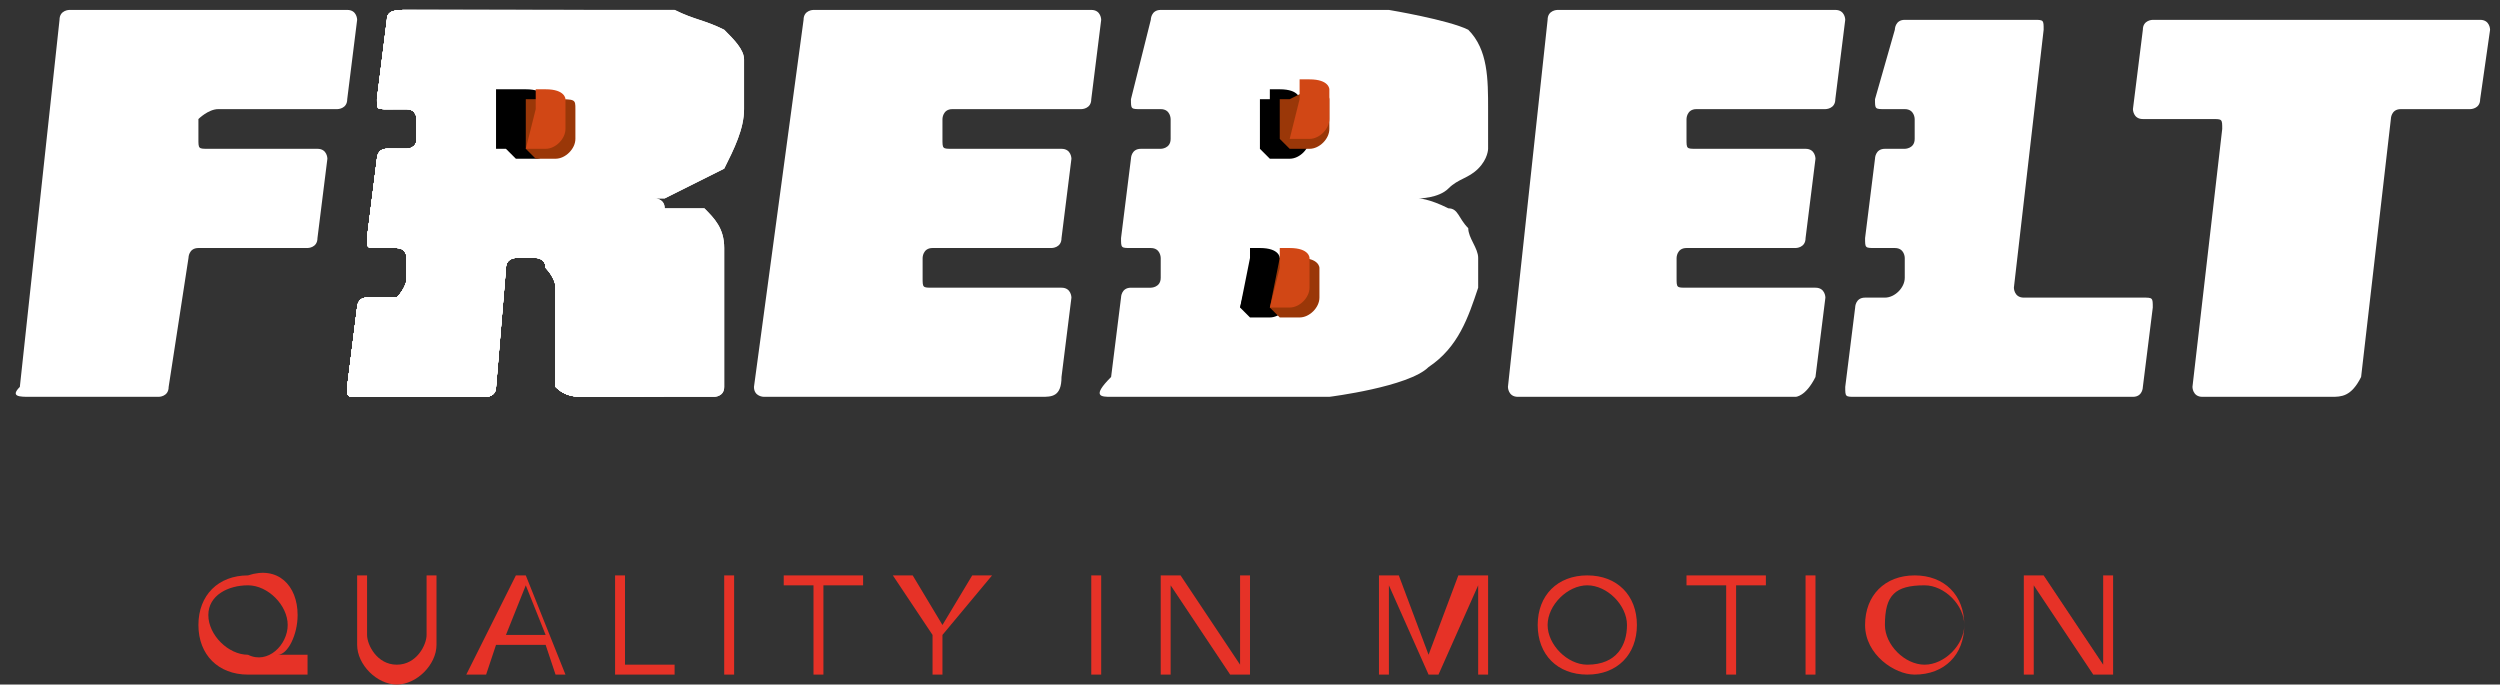
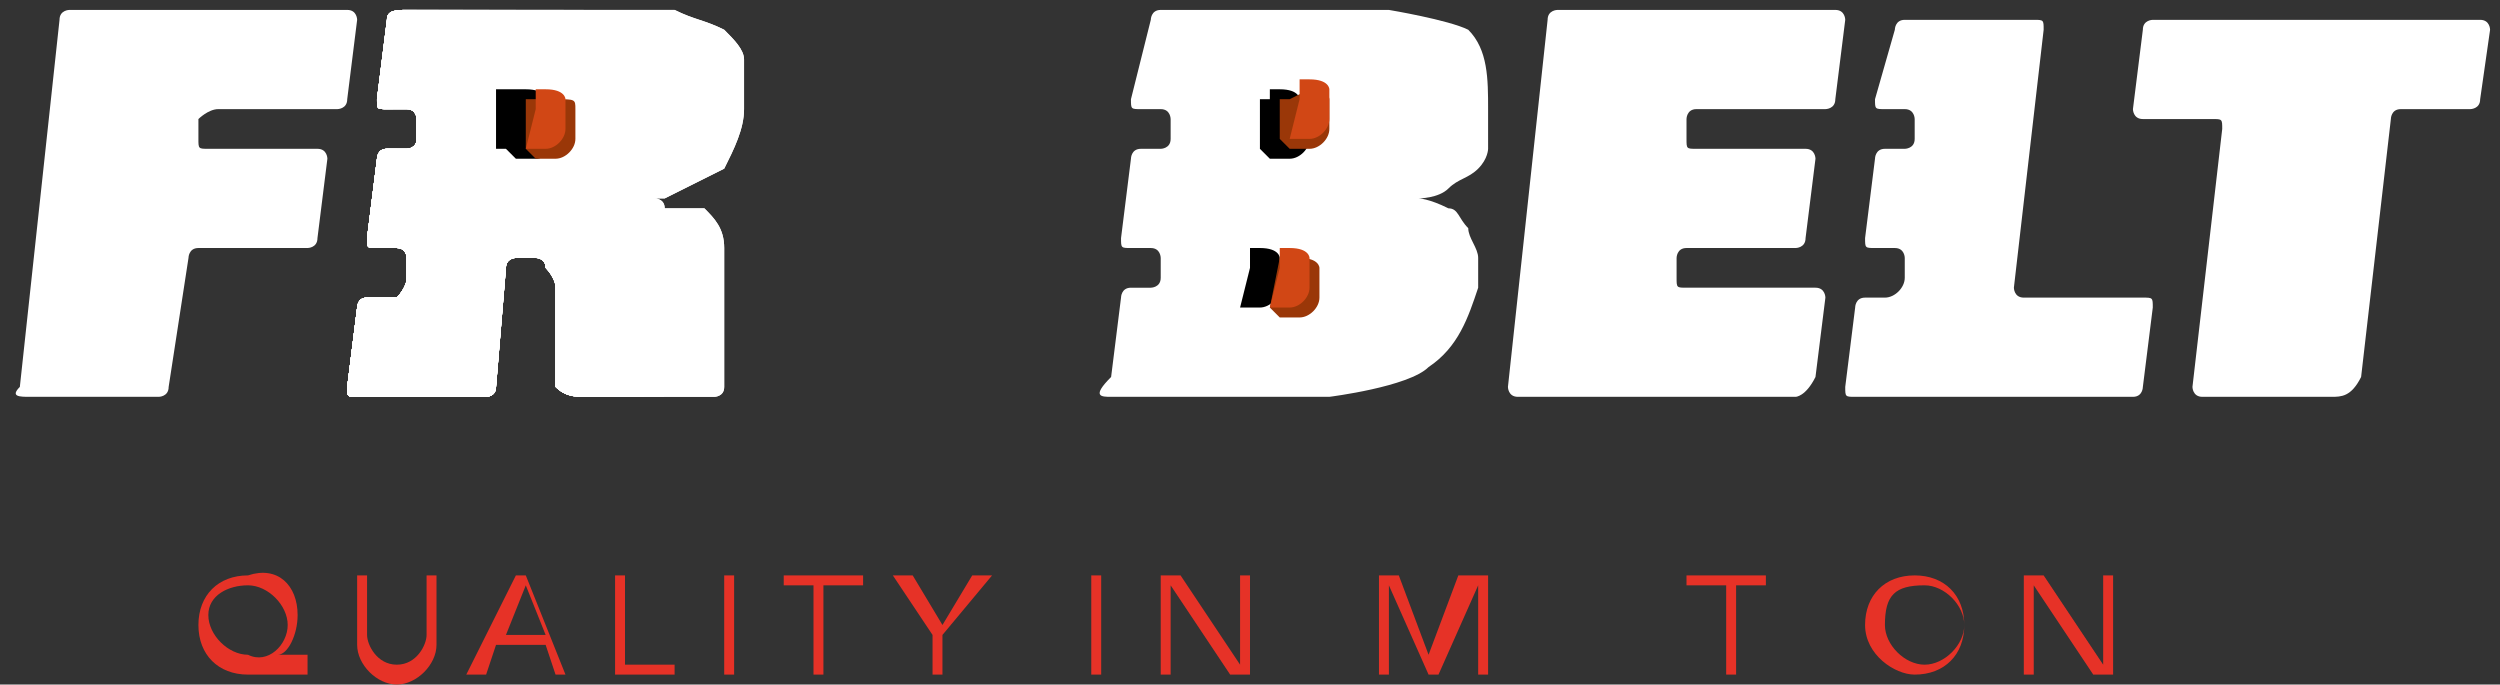
<svg xmlns="http://www.w3.org/2000/svg" xmlns:xlink="http://www.w3.org/1999/xlink" version="1.1" id="Lager_1" x="0px" y="0px" viewBox="0 0 25.2 6.9" style="enable-background:new 0 0 25.2 6.9;" xml:space="preserve">
  <rect x="0" y="0" width="25.2" height="6.9" fill="#333333" stroke="none" />
  <style type="text/css">
	.st0{fill:#FFFFFF;}
	.st1{clip-path:url(#SVGID_2_);fill:#FFFFFF;}
	.st2{fill:#E63227;}
	.st3{enable-background:new    ;}
	.st4{fill:#9A3708;}
	.st5{fill:#D14715;}
</style>
  <path class="st0" d="M0.6,0.2c0-0.1,0.1-0.1,0.1-0.1h2.8c0.1,0,0.1,0.1,0.1,0.1L3.5,1c0,0.1-0.1,0.1-0.1,0.1H2.2  C2.1,1.1,2,1.2,2,1.2l0,0.2c0,0.1,0,0.1,0.1,0.1h1.1c0.1,0,0.1,0.1,0.1,0.1L3.2,2.4c0,0.1-0.1,0.1-0.1,0.1H2c-0.1,0-0.1,0.1-0.1,0.1  L1.7,3.9C1.7,4,1.6,4,1.6,4H0.3C0.2,4,0.1,4,0.2,3.9L0.6,0.2z" />
-   <path class="st0" d="M8.1,0.2c0-0.1,0.1-0.1,0.1-0.1H11c0.1,0,0.1,0.1,0.1,0.1L11,1c0,0.1-0.1,0.1-0.1,0.1H9.6  c-0.1,0-0.1,0.1-0.1,0.1l0,0.2c0,0.1,0,0.1,0.1,0.1h1.1c0.1,0,0.1,0.1,0.1,0.1l-0.1,0.8c0,0.1-0.1,0.1-0.1,0.1H9.4  c-0.1,0-0.1,0.1-0.1,0.1l0,0.2c0,0.1,0,0.1,0.1,0.1h1.3c0.1,0,0.1,0.1,0.1,0.1l-0.1,0.8C10.7,4,10.6,4,10.5,4H7.7  C7.7,4,7.6,4,7.6,3.9L8.1,0.2z" />
  <path class="st0" d="M15.6,0.2c0-0.1,0.1-0.1,0.1-0.1h2.8c0.1,0,0.1,0.1,0.1,0.1L18.5,1c0,0.1-0.1,0.1-0.1,0.1h-1.3  C17,1.1,17,1.2,17,1.2l0,0.2c0,0.1,0,0.1,0.1,0.1h1.1c0.1,0,0.1,0.1,0.1,0.1l-0.1,0.8c0,0.1-0.1,0.1-0.1,0.1h-1.1  c-0.1,0-0.1,0.1-0.1,0.1l0,0.2c0,0.1,0,0.1,0.1,0.1h1.3c0.1,0,0.1,0.1,0.1,0.1l-0.1,0.8C18.2,4,18.1,4,18.1,4h-2.8  c-0.1,0-0.1-0.1-0.1-0.1L15.6,0.2z" />
  <path class="st0" d="M22.4,1.3c0-0.1,0-0.1-0.1-0.1h-0.7c-0.1,0-0.1-0.1-0.1-0.1l0.1-0.8c0-0.1,0.1-0.1,0.1-0.1H25  c0.1,0,0.1,0.1,0.1,0.1L25,1c0,0.1-0.1,0.1-0.1,0.1h-0.7c-0.1,0-0.1,0.1-0.1,0.1l-0.3,2.6C23.7,4,23.6,4,23.5,4h-1.3  c-0.1,0-0.1-0.1-0.1-0.1L22.4,1.3z" />
  <path class="st0" d="M20.4,3c-0.1,0-0.1-0.1-0.1-0.1l0.3-2.6c0-0.1,0-0.1-0.1-0.1h-1.3c-0.1,0-0.1,0.1-0.1,0.1L18.9,1  c0,0.1,0,0.1,0.1,0.1h0.2c0.1,0,0.1,0.1,0.1,0.1l0,0.2c0,0.1-0.1,0.1-0.1,0.1H19c-0.1,0-0.1,0.1-0.1,0.1l-0.1,0.8  c0,0.1,0,0.1,0.1,0.1h0.2c0.1,0,0.1,0.1,0.1,0.1l0,0.2C19.2,2.9,19.1,3,19,3h-0.2c-0.1,0-0.1,0.1-0.1,0.1l-0.1,0.8  c0,0.1,0,0.1,0.1,0.1h2.8c0.1,0,0.1-0.1,0.1-0.1l0.1-0.8c0-0.1,0-0.1-0.1-0.1H20.4z" />
  <g>
    <path class="st0" d="M14.8,0.3C14.6,0.2,14,0.1,14,0.1c-0.1,0-0.2,0-0.2,0h-2.1c-0.1,0-0.1,0.1-0.1,0.1L11.4,1c0,0.1,0,0.1,0.1,0.1   h0.2c0.1,0,0.1,0.1,0.1,0.1l0,0.2c0,0.1-0.1,0.1-0.1,0.1h-0.2c-0.1,0-0.1,0.1-0.1,0.1l-0.1,0.8c0,0.1,0,0.1,0.1,0.1h0.2   c0.1,0,0.1,0.1,0.1,0.1l0,0.2c0,0.1-0.1,0.1-0.1,0.1h-0.2c-0.1,0-0.1,0.1-0.1,0.1l-0.1,0.8C11,4,11.1,4,11.2,4h2c0.1,0,0.2,0,0.2,0   c0,0,0.8-0.1,1-0.3c0.3-0.2,0.4-0.5,0.5-0.8c0-0.1,0-0.2,0-0.3c0-0.1-0.1-0.2-0.1-0.3c-0.1-0.1-0.1-0.2-0.2-0.2   C14.4,2,14.3,2,14.3,2c-0.1,0-0.1,0-0.1,0c0,0,0.1,0,0.1,0c0,0,0.2,0,0.3-0.1c0.1-0.1,0.2-0.1,0.3-0.2c0.1-0.1,0.1-0.2,0.1-0.2   C15,1.3,15,1.2,15,1.1C15,0.8,15,0.5,14.8,0.3z" />
  </g>
  <g>
    <g>
      <defs>
        <path id="SVGID_1_" d="M7.3,1.7c0.1-0.2,0.2-0.4,0.2-0.6c0-0.2,0-0.3,0-0.5c0-0.1-0.1-0.2-0.2-0.3C7.1,0.2,7,0.2,6.8,0.1     c-0.2,0-0.4,0-0.4,0c-0.1,0-0.2,0-0.2,0H4.1C4,0.1,3.9,0.1,3.9,0.2L3.8,1c0,0.1,0,0.1,0.1,0.1h0.2c0.1,0,0.1,0.1,0.1,0.1l0,0.2     c0,0.1-0.1,0.1-0.1,0.1H3.9c-0.1,0-0.1,0.1-0.1,0.1L3.7,2.4c0,0.1,0,0.1,0.1,0.1H4c0.1,0,0.1,0.1,0.1,0.1l0,0.2C4.1,2.9,4,3,4,3     H3.7C3.6,3,3.6,3.1,3.6,3.1L3.5,3.9C3.5,4,3.5,4,3.6,4h1.3C4.9,4,5,4,5,3.9l0.1-1.2c0-0.1,0.1-0.1,0.1-0.1s0.1,0,0.2,0     c0,0,0.1,0,0.1,0.1c0,0,0.1,0.1,0.1,0.2c0,0.1,0,0.2,0,0.3c0,0.1,0,0.2,0,0.3c0,0.1,0,0.2,0,0.3c0,0.1,0,0.1,0,0.1     C5.7,4,5.8,4,5.9,4h1.3C7.2,4,7.3,4,7.3,3.9c0,0,0-0.2,0-0.3c0-0.1,0-0.3,0-0.4c0-0.1,0-0.2,0-0.4c0-0.1,0-0.2,0-0.3     c0-0.2-0.1-0.3-0.2-0.4C6.9,2.1,6.7,2.1,6.7,2.1C6.7,2,6.6,2,6.6,2c0,0,0.1,0,0.1,0C6.7,2,7.1,1.8,7.3,1.7z" />
      </defs>
      <use xlink:href="#SVGID_1_" style="overflow:visible;fill:#FFFFFF;" />
      <clipPath id="SVGID_2_">
        <use xlink:href="#SVGID_1_" style="overflow:visible;" />
      </clipPath>
      <rect x="3.5" y="0.1" class="st1" width="4.1" height="3.9" />
      <path class="st1" d="M6.4,4.1H3.4V0h2v-0.6c0.2,0.3,0.5,0.6,0.6,1c0.4,0.7,0.6,1.5,0.7,2.3c0,0.4,0,0.8,0,1.2    c0,0.2-0.1,0.4-0.1,0.6V4.1H6.4z" />
      <path class="st1" d="M6.3,4.1H3.4V0h1.9v-0.5c0.2,0.3,0.4,0.6,0.6,1c0.3,0.7,0.6,1.4,0.6,2.2c0,0.4,0,0.8,0,1.2    c0,0.2-0.1,0.4-0.1,0.6V4.1H6.3z" />
-       <path class="st1" d="M6.1,4.1H3.4V0h1.7v-0.3C5.3,0,5.5,0.3,5.7,0.6C6,1.2,6.2,2,6.3,2.7c0,0.4,0,0.7,0,1.1c0,0.2-0.1,0.4-0.1,0.6    V4.1H6.1z" />
      <path class="st1" d="M5.9,4.1H3.4V0h1.6v-0.2c0.2,0.3,0.4,0.6,0.6,0.9c0.3,0.6,0.5,1.3,0.6,2c0,0.4,0,0.7,0,1.1    c0,0.2,0,0.4-0.1,0.5V4.1H5.9z" />
      <path class="st1" d="M5.7,4.1H3.4V0h1.4v-0.1C5,0.2,5.2,0.5,5.3,0.8c0.3,0.6,0.5,1.3,0.6,2c0,0.3,0,0.7,0,1c0,0.2,0,0.4-0.1,0.5    V4.1H5.7z" />
      <path class="st1" d="M5.5,4.1H3.4V0h0.9v-0.3C4.4-0.2,4.5-0.1,4.6,0C4.8,0.3,5,0.6,5.2,0.9c0.3,0.6,0.5,1.2,0.6,1.9    c0,0.3,0,0.7,0,1c0,0.2,0,0.3-0.1,0.5V4.1H5.5z" />
      <path class="st1" d="M5.3,4.1H3.4V0h0.4v-0.5C4.3-0.1,4.7,0.4,5,0.9c0.6,1.1,0.7,2.5,0.3,3.8V4.1z" />
      <path class="st1" d="M5.1,4.1H3.4V0h0.3v-0.4C4.2,0,4.5,0.5,4.8,1c0.6,1.1,0.7,2.4,0.3,3.6V4.1z" />
      <path class="st1" d="M4.9,4.1H3.4V0h0.2v-0.2C4,0.1,4.4,0.6,4.6,1.1c0.5,1,0.7,2.3,0.3,3.5V4.1z" />
      <path class="st1" d="M4.8,4.1H3.4V0h0.1v-0.1c0.4,0.4,0.8,0.8,1,1.3c0.5,1,0.6,2.2,0.3,3.3V4.1z" />
      <path class="st1" d="M4.6,4.1H3.4V0.1H3.3c0.4,0.4,0.7,0.8,1,1.3c0.5,0.9,0.6,2.1,0.3,3.2V4.1z" />
      <path class="st1" d="M4.4,4.1h-1V0.2H3.2c0.4,0.3,0.7,0.7,0.9,1.2c0.5,0.9,0.6,2,0.3,3V4.1z" />
      <path class="st1" d="M4.2,4.1H3.4V0.4H3.1C3.4,0.7,3.7,1.1,4,1.5c0.4,0.9,0.6,1.9,0.2,2.9V4.1z" />
      <path class="st1" d="M4,4.1H3.4V0.5H2.9c0.4,0.3,0.6,0.7,0.8,1.1C4.2,2.4,4.3,3.4,4,4.3V4.1z" />
      <path class="st1" d="M3.8,4.1H3.4V0.7H2.8c0.3,0.3,0.6,0.6,0.8,1C4,2.4,4.1,3.4,3.8,4.2V4.1z" />
      <path class="st1" d="M3.6,4.1H3.4V1.2H3.1c0.1,0.2,0.2,0.3,0.3,0.5C3.8,2.5,3.9,3.3,3.6,4.1L3.6,4.1z" />
      <path class="st1" d="M3.4,4.1L3.4,4.1L3.4,1.9H3.3C3.6,2.5,3.7,3.3,3.4,4.1L3.4,4.1z" />
      <path class="st1" d="M3.4,4.1L3.4,4.1V1.9H3.1c0.3,0.6,0.4,1.4,0.2,2.1H3.4z" />
      <path class="st1" d="M3.4,4v0.1V4z" />
      <path class="st1" d="M3.4,3.9v0.2V3.9z" />
      <path class="st1" d="M3.4,3.9v0.2V3.9z" />
      <path class="st1" d="M3.4,3.8v0.3V3.8z" />
      <path class="st1" d="M3.4,3.8v0.3V3.8z" />
      <path class="st1" d="M3.4,3.7v0.4V3.7z" />
      <path class="st1" d="M3.4,3.6v0.5V3.6z" />
      <path class="st1" d="M3.4,3.6v0.5V3.6z" />
      <path class="st1" d="M3.4,3.5v0.6V3.5z" />
      <path class="st1" d="M3.4,3.5V4V3.5z" />
      <path class="st1" d="M3.4,3.4v0.4V3.4z" />
      <path class="st1" d="M3.4,3.3v0.3V3.3z" />
      <path class="st1" d="M3.4,3.3v0.1V3.3z" />
    </g>
  </g>
  <g>
    <g>
      <path class="st2" d="M3.1,6.8H2.5c-0.3,0-0.5-0.2-0.5-0.5c0-0.3,0.2-0.5,0.5-0.5C2.8,5.7,3,5.9,3,6.2c0,0.2-0.1,0.4-0.2,0.4v0h0.3    V6.8z M2.9,6.3c0-0.2-0.2-0.4-0.4-0.4C2.3,5.9,2.1,6,2.1,6.2c0,0.2,0.2,0.4,0.4,0.4C2.7,6.7,2.9,6.5,2.9,6.3z" />
    </g>
    <g>
      <path class="st2" d="M3.7,5.8v0.6c0,0.1,0.1,0.3,0.3,0.3c0.2,0,0.3-0.2,0.3-0.3V5.8h0.1v0.7c0,0.2-0.2,0.4-0.4,0.4    c-0.2,0-0.4-0.2-0.4-0.4V5.8H3.7z" />
    </g>
    <g>
      <path class="st2" d="M5.2,5.8h0.1l0.4,1H5.6L5.5,6.5H5L4.9,6.8H4.7L5.2,5.8z M5.5,6.4L5.3,5.9h0L5.1,6.4H5.5z" />
    </g>
    <g>
      <path class="st2" d="M6.2,5.8h0.1v0.9h0.5v0.1H6.2V5.8z" />
    </g>
    <g>
      <path class="st2" d="M7.3,5.8h0.1v1H7.3V5.8z" />
    </g>
    <g>
      <path class="st2" d="M8.2,5.9H7.9V5.8h0.8v0.1H8.3v0.9H8.2V5.9z" />
    </g>
    <g>
      <path class="st2" d="M9.4,6.4L9,5.8h0.2l0.3,0.5l0.3-0.5h0.2L9.5,6.4v0.4H9.4V6.4z" />
    </g>
    <g>
      <path class="st2" d="M11,5.8h0.1v1H11V5.8z" />
    </g>
    <g>
      <path class="st2" d="M11.7,5.8h0.2l0.6,0.9h0V5.8h0.1v1h-0.2l-0.6-0.9h0v0.9h-0.1V5.8z" />
    </g>
    <g>
      <path class="st2" d="M13.9,5.8h0.2l0.3,0.8h0l0.3-0.8H15v1h-0.1V5.9h0l-0.4,0.9h-0.1L14,5.9h0v0.9h-0.1V5.8z" />
    </g>
    <g>
-       <path class="st2" d="M15.5,6.3c0-0.3,0.2-0.5,0.5-0.5c0.3,0,0.5,0.2,0.5,0.5S16.3,6.8,16,6.8C15.7,6.8,15.5,6.6,15.5,6.3z     M16.4,6.3c0-0.2-0.2-0.4-0.4-0.4c-0.2,0-0.4,0.2-0.4,0.4c0,0.2,0.2,0.4,0.4,0.4C16.3,6.7,16.4,6.5,16.4,6.3z" />
-     </g>
+       </g>
    <g>
      <path class="st2" d="M17.3,5.9h-0.3V5.8h0.8v0.1h-0.3v0.9h-0.1V5.9z" />
    </g>
    <g>
-       <path class="st2" d="M18.2,5.8h0.1v1h-0.1V5.8z" />
-     </g>
+       </g>
    <g>
      <path class="st2" d="M18.8,6.3c0-0.3,0.2-0.5,0.5-0.5c0.3,0,0.5,0.2,0.5,0.5s-0.2,0.5-0.5,0.5C19.1,6.8,18.8,6.6,18.8,6.3z     M19.8,6.3c0-0.2-0.2-0.4-0.4-0.4C19.1,5.9,19,6,19,6.3c0,0.2,0.2,0.4,0.4,0.4C19.6,6.7,19.8,6.5,19.8,6.3z" />
    </g>
    <g>
      <path class="st2" d="M20.4,5.8h0.2l0.6,0.9h0V5.8h0.1v1h-0.2l-0.6-0.9h0v0.9h-0.1V5.8z" />
    </g>
  </g>
  <g>
    <g>
      <g class="st3">
        <g>
          <g>
            <path d="M13,1c0.2,0,0.2,0.1,0.2,0.1l0,0l0,0.1l0,0.2c0,0.1-0.1,0.2-0.2,0.2l-0.2,0c0,0-0.1-0.1-0.1-0.1L12.7,1l0.1,0       c0,0,0,0,0,0L13,1z" />
          </g>
        </g>
        <g>
          <g>
            <path d="M12.9,0.9c0.2,0,0.2,0.1,0.2,0.1l0,0l0,0.1l0,0.2c0,0.1-0.1,0.2-0.2,0.2l-0.2,0c0,0,0,0,0,0l0.1-0.4l0-0.2c0,0,0,0,0,0       L12.9,0.9z" />
          </g>
        </g>
      </g>
    </g>
    <g>
      <g class="st3">
        <g>
          <g>
            <path class="st4" d="M13.2,0.9c0.2,0,0.2,0.1,0.2,0.1l0,0l0,0.1l0,0.2c0,0.1-0.1,0.2-0.2,0.2l-0.2,0c0,0-0.1-0.1-0.1-0.1       L12.9,1L13,1c0,0,0,0,0,0L13.2,0.9z" />
          </g>
        </g>
        <g>
          <g>
            <path class="st5" d="M13.2,0.8c0.2,0,0.2,0.1,0.2,0.1l0,0l0,0.1l0,0.2c0,0.1-0.1,0.2-0.2,0.2l-0.2,0c0,0,0,0,0,0l0.1-0.4l0-0.2       c0,0,0,0,0,0L13.2,0.8z" />
          </g>
        </g>
      </g>
    </g>
  </g>
  <g>
    <g>
      <g class="st3">
        <g>
          <g>
-             <path d="M12.8,2.6C13,2.6,13,2.6,13,2.7l0,0l0,0.1L13,3c0,0.1-0.1,0.2-0.2,0.2l-0.2,0c0,0-0.1-0.1-0.1-0.1l0.1-0.5l0.1,0       c0,0,0,0,0,0L12.8,2.6z" />
-           </g>
+             </g>
        </g>
        <g>
          <g>
            <path d="M12.7,2.5c0.2,0,0.2,0.1,0.2,0.1l0,0l0,0.1l0,0.2c0,0.1-0.1,0.2-0.2,0.2l-0.2,0c0,0,0,0,0,0l0.1-0.4l0-0.2c0,0,0,0,0,0       L12.7,2.5z" />
          </g>
        </g>
      </g>
    </g>
    <g>
      <g class="st3">
        <g>
          <g>
            <path class="st4" d="M13.1,2.6c0.2,0,0.2,0.1,0.2,0.1l0,0l0,0.1l0,0.2c0,0.1-0.1,0.2-0.2,0.2l-0.2,0c0,0-0.1-0.1-0.1-0.1       l0.1-0.5l0.1,0c0,0,0,0,0,0L13.1,2.6z" />
          </g>
        </g>
        <g>
          <g>
            <path class="st5" d="M13,2.5c0.2,0,0.2,0.1,0.2,0.1l0,0l0,0.1l0,0.2c0,0.1-0.1,0.2-0.2,0.2l-0.2,0c0,0,0,0,0,0l0.1-0.4l0-0.2       c0,0,0,0,0,0L13,2.5z" />
          </g>
        </g>
      </g>
    </g>
  </g>
  <g>
    <g>
      <g class="st3">
        <g>
          <g>
            <path d="M5.4,1C5.5,1,5.6,1,5.6,1.1l0,0l0,0.1l0,0.2c0,0.1-0.1,0.2-0.2,0.2l-0.2,0c0,0-0.1-0.1-0.1-0.1L5.1,1l0.1,0       c0,0,0,0,0,0L5.4,1z" />
          </g>
        </g>
        <g>
          <g>
            <path d="M5.3,0.9C5.5,0.9,5.5,1,5.5,1l0,0l0,0.1l0,0.2c0,0.1-0.1,0.2-0.2,0.2L5,1.5c0,0,0,0,0,0L5,1.1l0-0.2c0,0,0,0,0,0       L5.3,0.9z" />
          </g>
        </g>
      </g>
    </g>
    <g>
      <g class="st3">
        <g>
          <g>
            <path class="st4" d="M5.6,1C5.8,1,5.8,1,5.8,1.1l0,0l0,0.1l0,0.2c0,0.1-0.1,0.2-0.2,0.2l-0.2,0c0,0-0.1-0.1-0.1-0.1L5.3,1       l0.1,0c0,0,0,0,0,0L5.6,1z" />
          </g>
        </g>
        <g>
          <g>
            <path class="st5" d="M5.5,0.9c0.2,0,0.2,0.1,0.2,0.1l0,0l0,0.1l0,0.2c0,0.1-0.1,0.2-0.2,0.2l-0.2,0c0,0,0,0,0,0l0.1-0.4l0-0.2       c0,0,0,0,0,0L5.5,0.9z" />
          </g>
        </g>
      </g>
    </g>
  </g>
</svg>